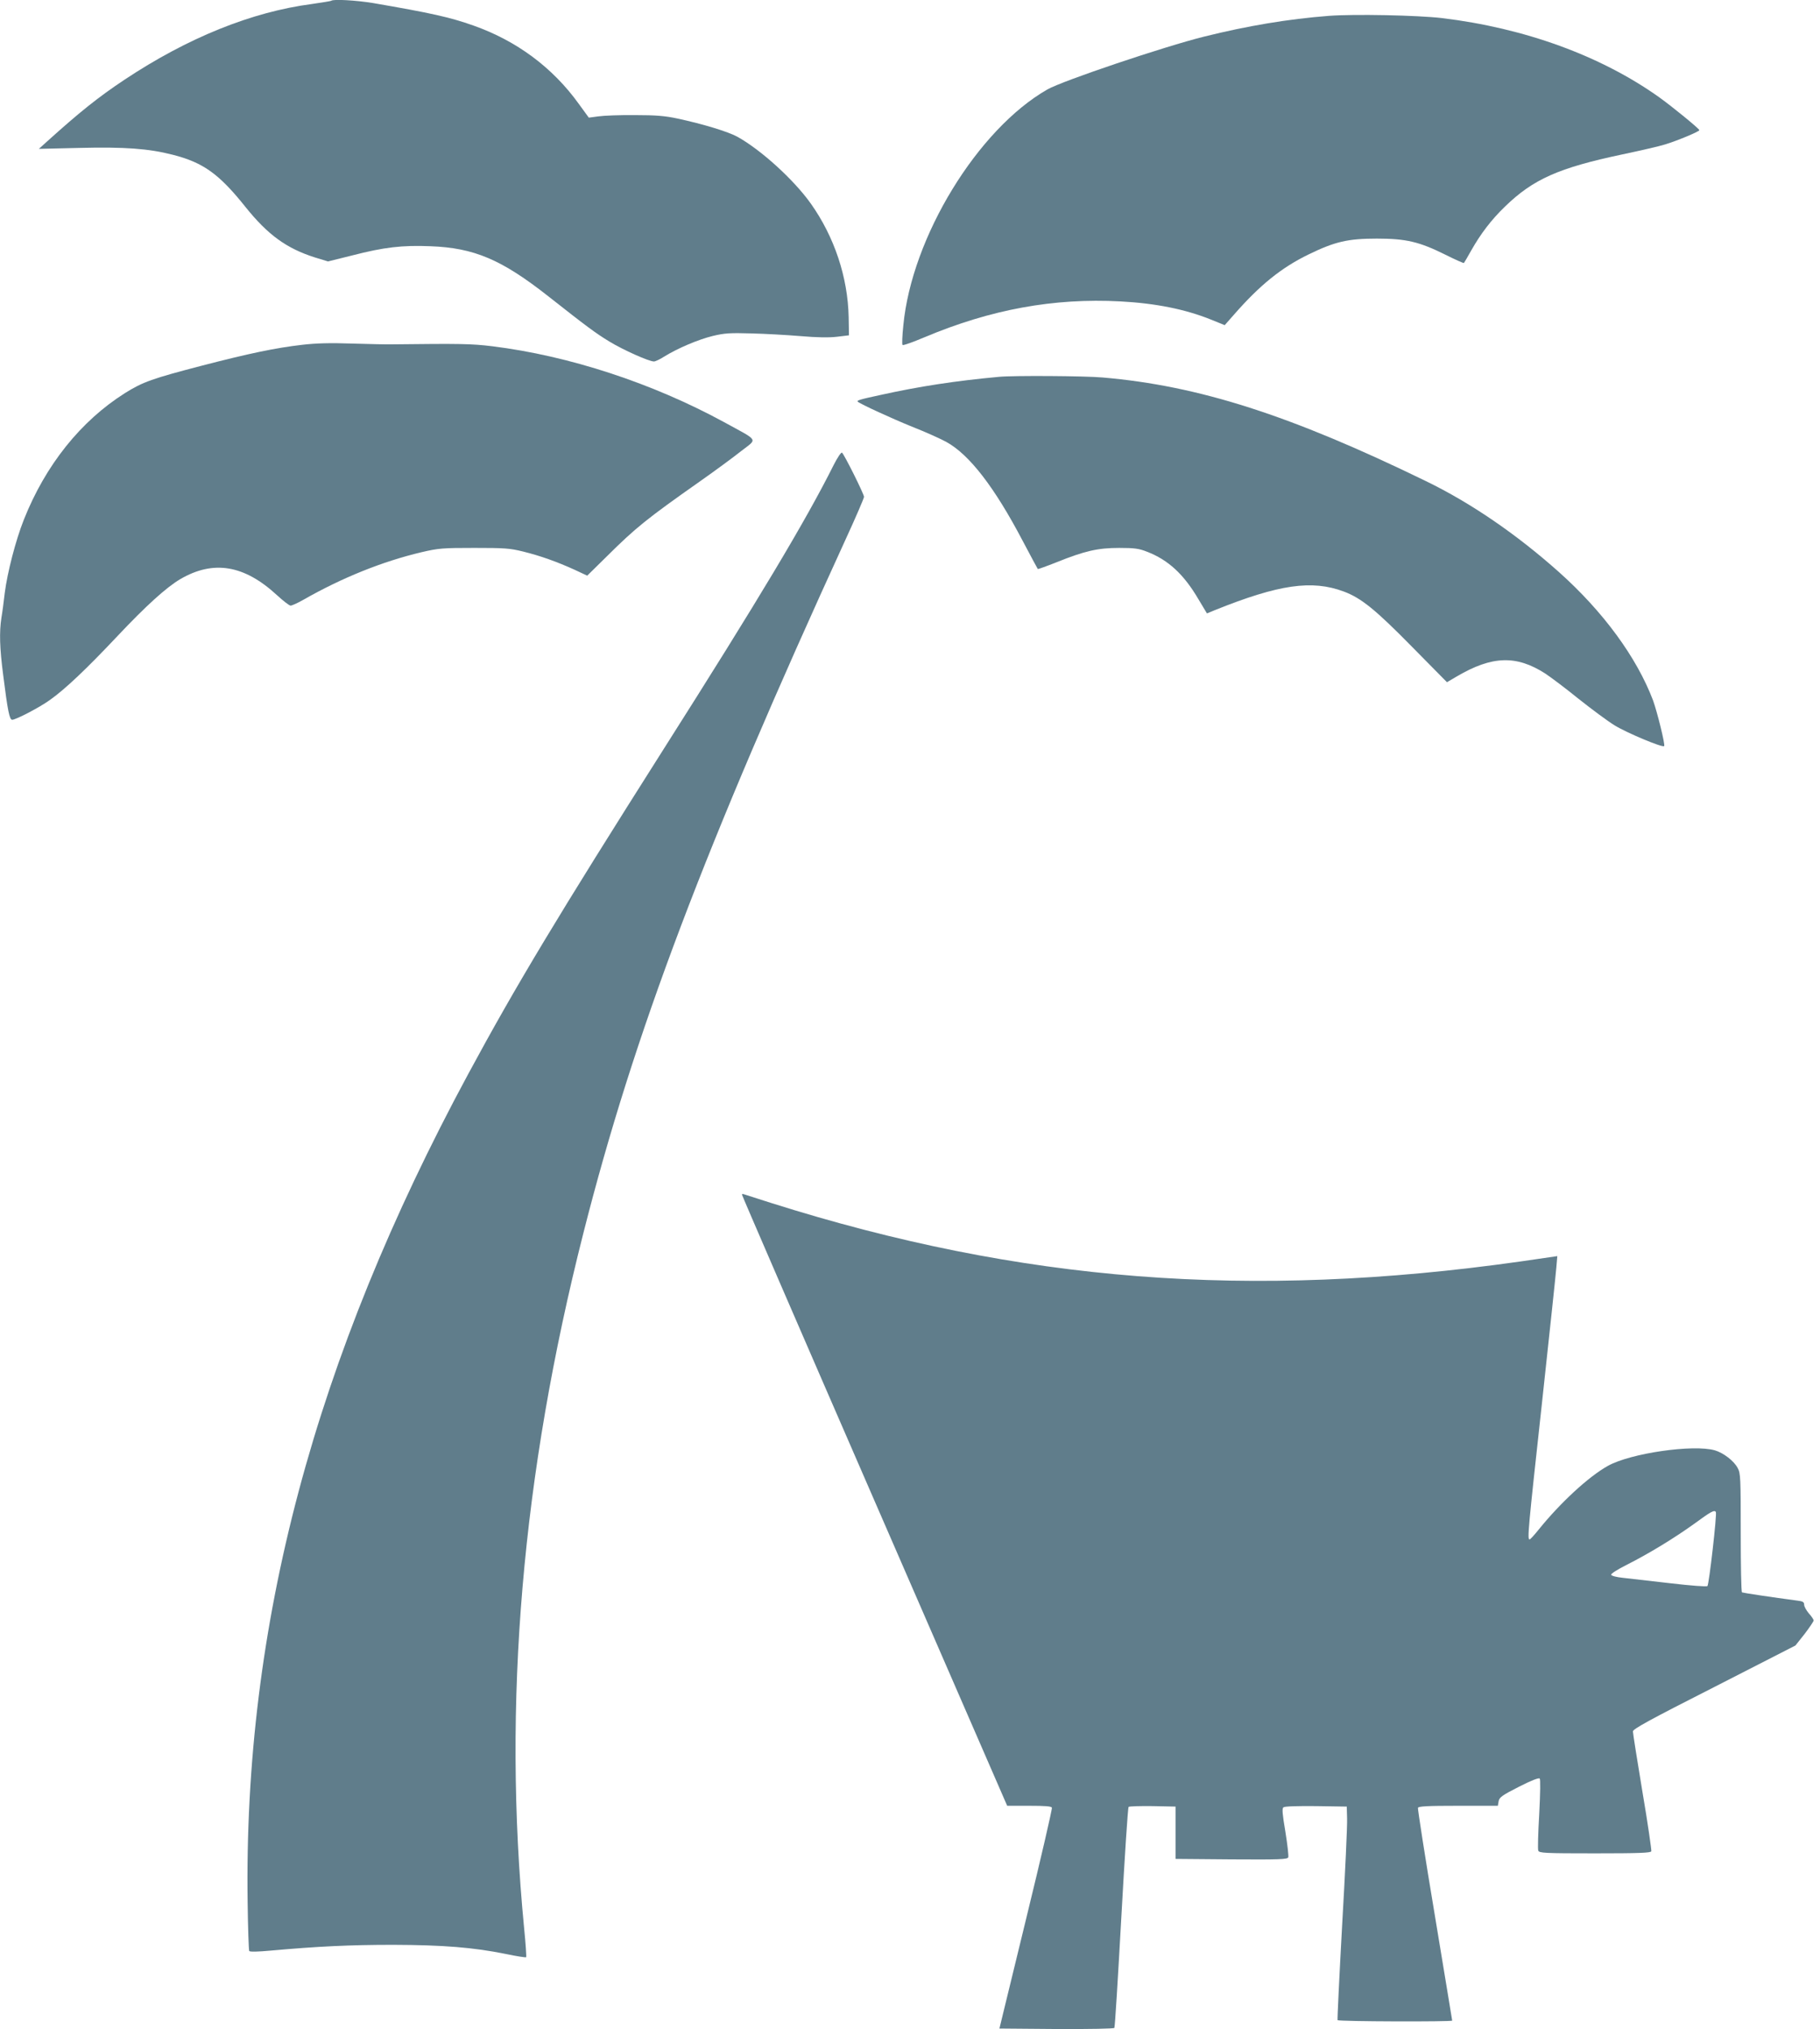
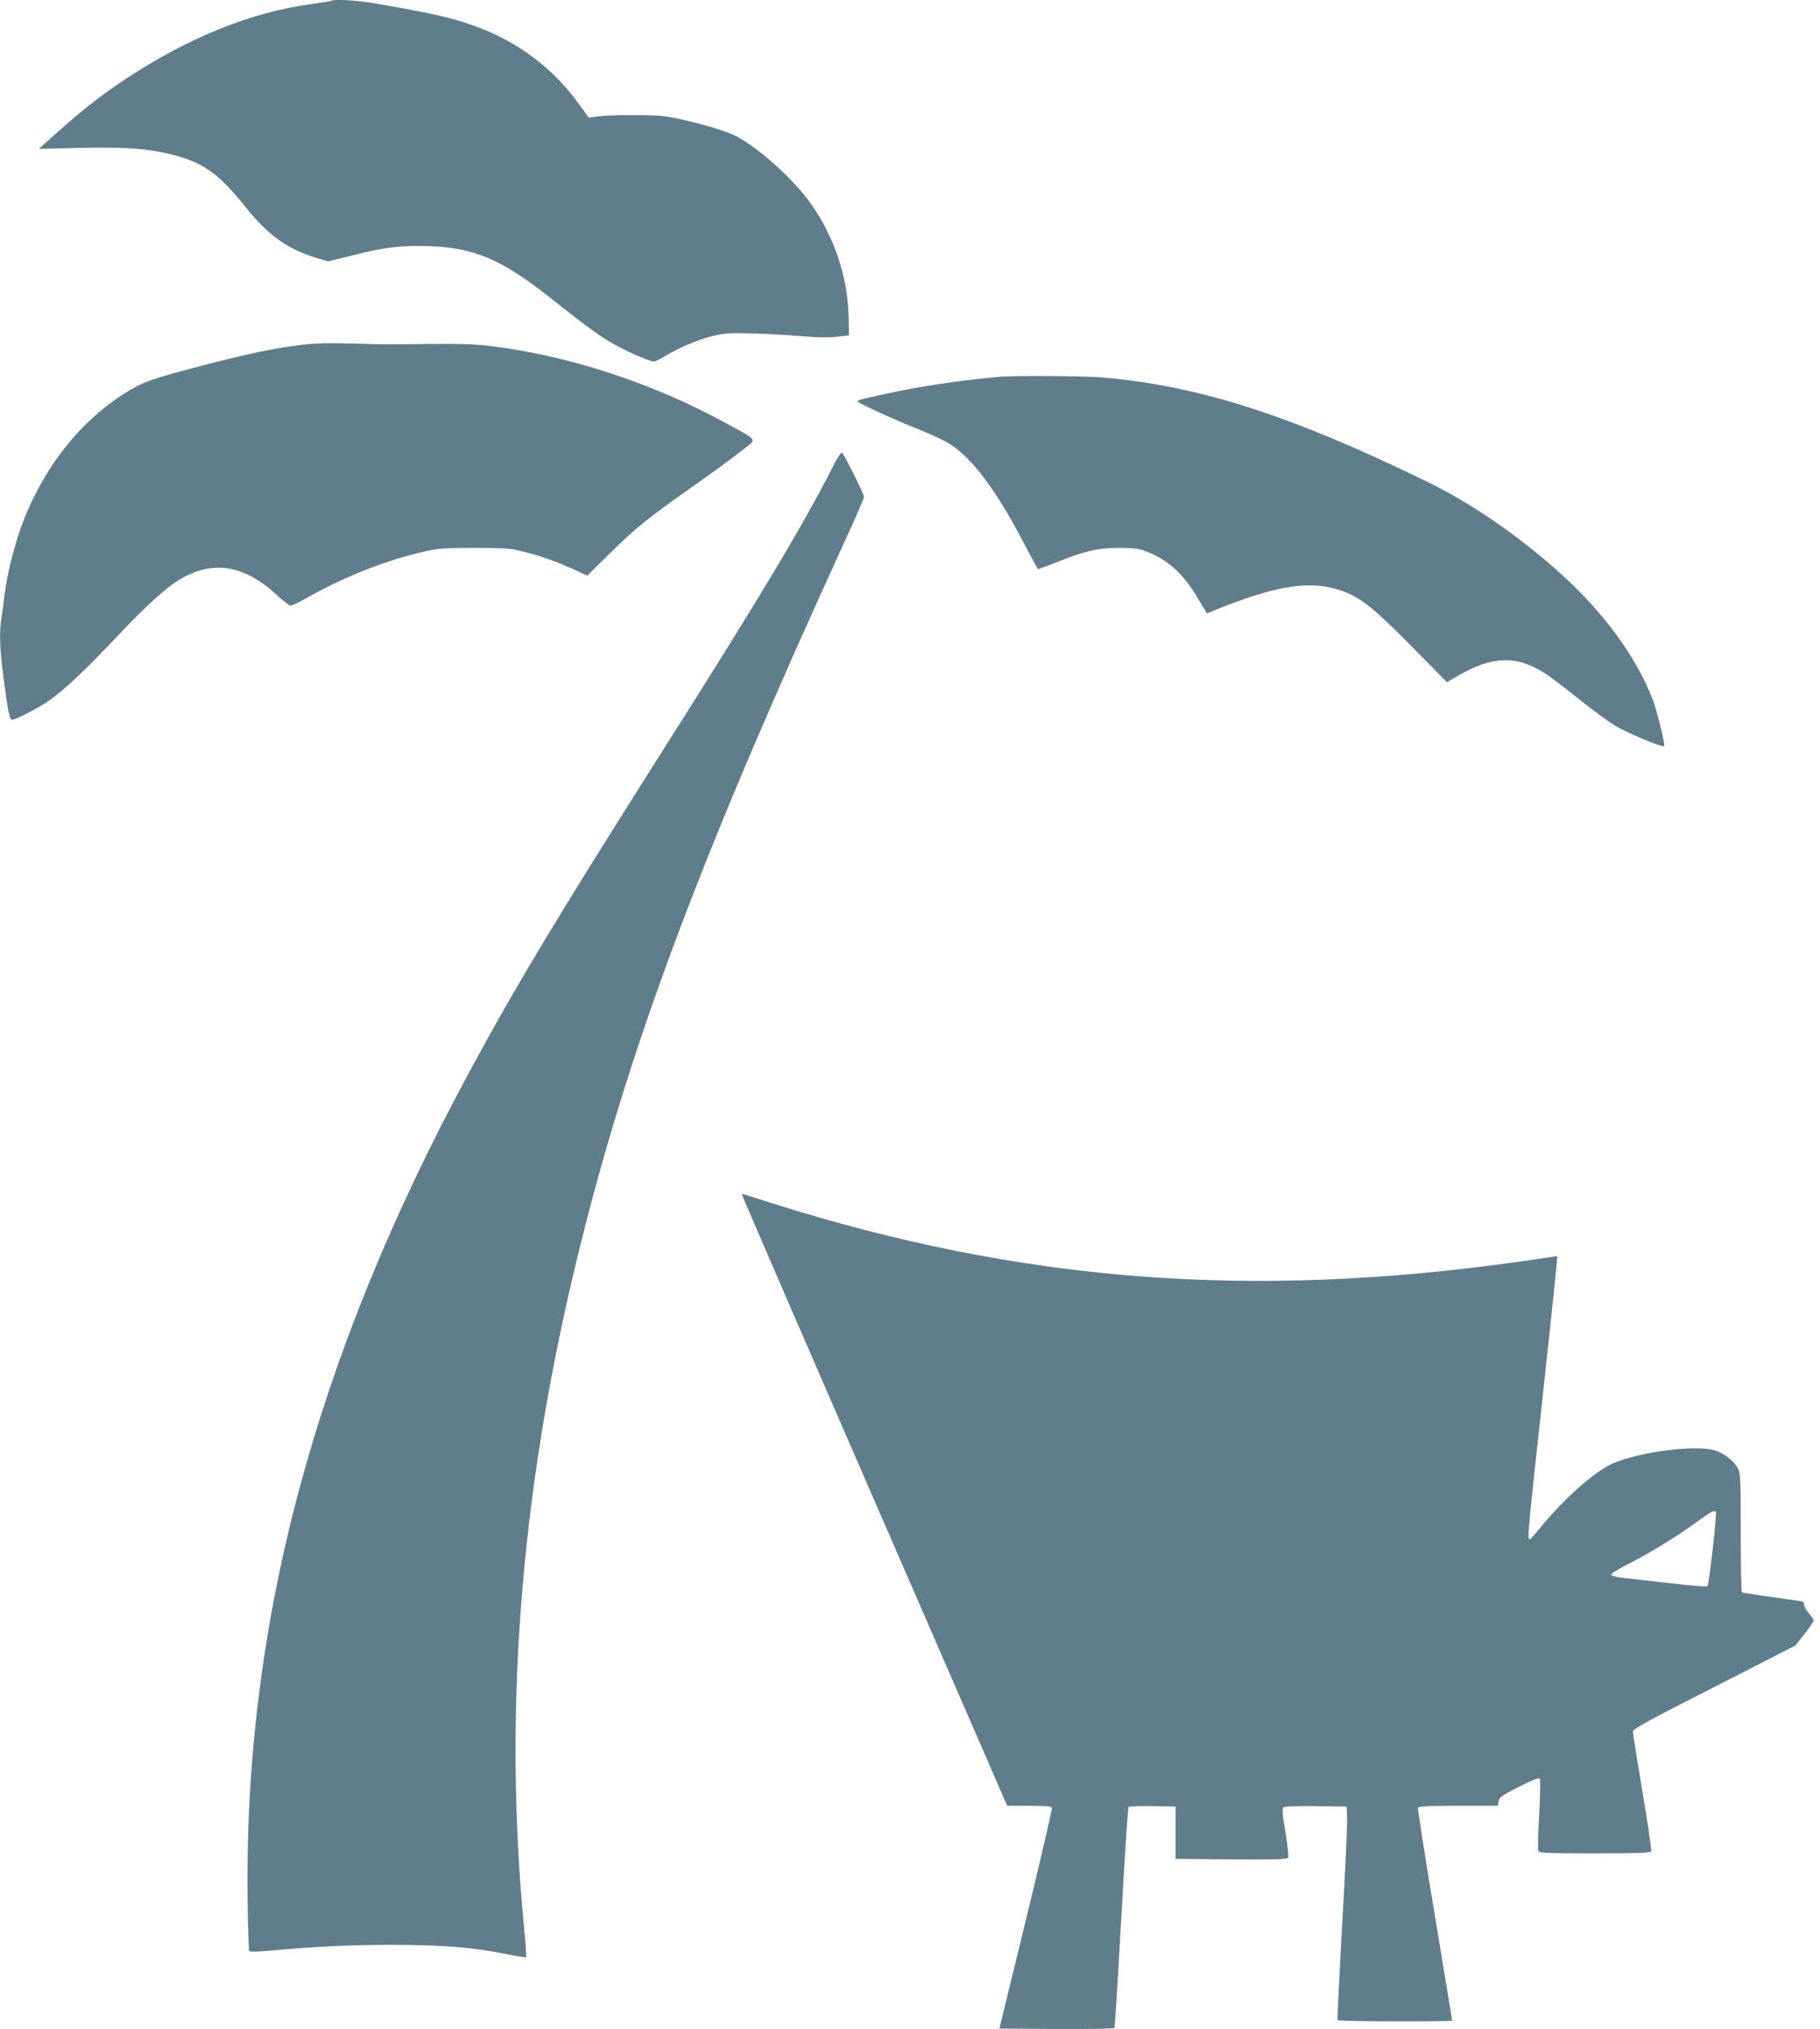
<svg xmlns="http://www.w3.org/2000/svg" version="1.0" width="1148pt" height="1280pt" viewBox="0 0 1148 1280" preserveAspectRatio="xMidYMid meet">
  <g transform="translate(0,1280) scale(0.1,-0.1)" fill="#607d8b" stroke="none">
    <path d="M2089 12795 c-3 -2 -57 -11 -120 -20 -382 -50 -785 -213 -1184 -478 -164 -109 -283 -204 -490 -391 l-50 -45 255 6 c286 7 437 -4 589 -43 193 -49 293 -121 459 -329 141 -176 259 -262 439 -319 l82 -25 153 38 c201 52 316 65 491 58 278 -10 451 -84 747 -317 240 -189 296 -231 385 -285 87 -53 249 -125 280 -125 8 0 37 13 63 30 89 55 218 109 308 131 75 18 110 20 243 16 86 -2 226 -10 311 -17 104 -9 180 -10 230 -4 l75 9 -2 115 c-5 251 -90 506 -238 715 -107 151 -316 341 -465 423 -59 32 -213 79 -375 114 -79 17 -136 22 -270 22 -93 1 -197 -3 -231 -8 l-60 -8 -64 88 c-165 229 -392 397 -664 493 -150 53 -268 79 -634 142 -104 17 -252 26 -263 14z" />
-     <path d="M8382 12700 c-258 -20 -514 -63 -787 -131 -250 -62 -894 -279 -988 -333 -440 -251 -856 -932 -909 -1488 -7 -65 -9 -121 -5 -124 4 -4 66 18 139 49 419 176 815 248 1234 226 225 -12 412 -50 573 -115 l86 -35 60 68 c162 185 298 295 469 378 166 81 248 100 431 100 185 0 268 -20 433 -102 62 -31 114 -54 116 -52 2 2 23 38 46 79 60 106 127 194 212 276 179 174 339 245 741 330 114 24 236 52 270 63 79 24 217 82 216 90 0 9 -173 150 -254 208 -367 261 -847 436 -1370 499 -155 18 -554 26 -713 14z" />
    <path d="M1905 10625 c-166 -19 -337 -55 -630 -131 -315 -82 -374 -103 -486 -173 -279 -176 -502 -454 -639 -800 -51 -128 -104 -334 -120 -461 -6 -52 -15 -122 -21 -156 -14 -91 -11 -192 11 -361 29 -230 40 -283 57 -283 23 0 173 78 238 125 96 68 231 196 426 403 180 191 308 307 396 359 209 122 403 90 610 -101 39 -36 78 -66 86 -66 8 0 44 16 79 36 247 141 502 243 747 301 108 25 132 27 331 27 192 0 225 -2 310 -23 109 -27 210 -63 325 -115 l79 -37 121 119 c185 184 255 240 589 475 94 66 211 152 260 191 105 82 118 60 -108 184 -452 246 -977 418 -1461 478 -132 16 -199 17 -635 12 -30 -1 -143 2 -250 5 -140 5 -229 2 -315 -8z" />
    <path d="M6300 10423 c-272 -25 -501 -60 -745 -114 -135 -29 -153 -35 -144 -43 17 -15 215 -106 341 -157 84 -33 182 -77 218 -97 145 -80 303 -285 480 -622 51 -96 94 -177 96 -179 1 -2 54 17 117 42 181 73 263 91 397 91 96 0 125 -4 175 -24 133 -51 232 -142 324 -299 l54 -90 51 21 c403 162 611 192 812 117 110 -41 200 -114 430 -348 l221 -224 63 37 c222 130 375 135 558 17 33 -22 127 -92 208 -158 82 -65 184 -141 228 -168 74 -46 302 -142 313 -131 8 7 -44 216 -70 288 -103 272 -315 561 -594 810 -267 238 -554 435 -838 573 -854 416 -1433 602 -2040 654 -108 10 -569 13 -655 4z" />
    <path d="M5259 9868 c-177 -354 -473 -848 -1073 -1793 -667 -1052 -933 -1494 -1233 -2050 -970 -1798 -1417 -3477 -1391 -5226 2 -162 7 -299 10 -305 4 -6 54 -5 140 3 290 26 495 36 768 36 314 -1 506 -16 712 -58 67 -14 124 -23 127 -20 2 3 -3 85 -13 183 -137 1418 -14 2858 374 4385 318 1254 766 2437 1654 4375 64 139 116 260 116 268 0 18 -126 270 -139 279 -6 3 -29 -32 -52 -77z" />
    <path d="M4680 5265 c0 -5 376 -874 836 -1931 l837 -1924 139 0 c102 0 140 -3 143 -12 3 -7 -70 -323 -163 -703 l-168 -690 360 -3 c212 -1 362 2 365 7 4 5 23 319 44 698 21 378 41 691 46 696 4 4 72 6 152 5 l144 -3 0 -165 0 -165 353 -3 c304 -2 353 0 358 13 3 8 -5 80 -18 160 -19 113 -22 147 -13 155 8 7 86 9 206 8 l194 -3 2 -75 c2 -41 -12 -343 -31 -670 -18 -327 -31 -598 -29 -602 5 -9 723 -11 723 -3 0 3 -50 303 -110 667 -61 364 -108 668 -106 675 4 10 58 13 254 13 l250 0 5 29 c5 25 22 37 128 91 76 39 125 58 131 52 5 -5 4 -89 -3 -224 -7 -118 -10 -222 -6 -231 6 -15 39 -17 357 -17 281 0 352 3 356 13 2 7 -22 176 -56 375 -33 198 -60 370 -60 381 0 15 99 70 513 280 l512 262 58 73 c31 41 57 79 57 85 0 5 -13 26 -30 44 -16 19 -30 44 -30 55 0 17 -8 22 -42 26 -160 21 -344 49 -350 52 -5 3 -8 173 -8 377 0 343 -1 375 -19 407 -23 45 -90 96 -144 112 -136 39 -532 -18 -675 -98 -122 -68 -299 -232 -435 -400 -28 -35 -54 -64 -59 -64 -15 0 -9 64 78 858 47 433 88 819 91 858 l6 71 -234 -34 c-1705 -241 -3149 -129 -4724 369 -88 28 -166 53 -172 55 -7 3 -13 2 -13 -2z m6143 -2002 c8 -13 -43 -457 -53 -467 -5 -5 -101 2 -237 18 -125 14 -259 30 -297 34 -39 4 -71 12 -73 19 -3 7 39 33 96 62 139 70 300 168 428 260 105 77 127 89 136 74z" />
  </g>
</svg>